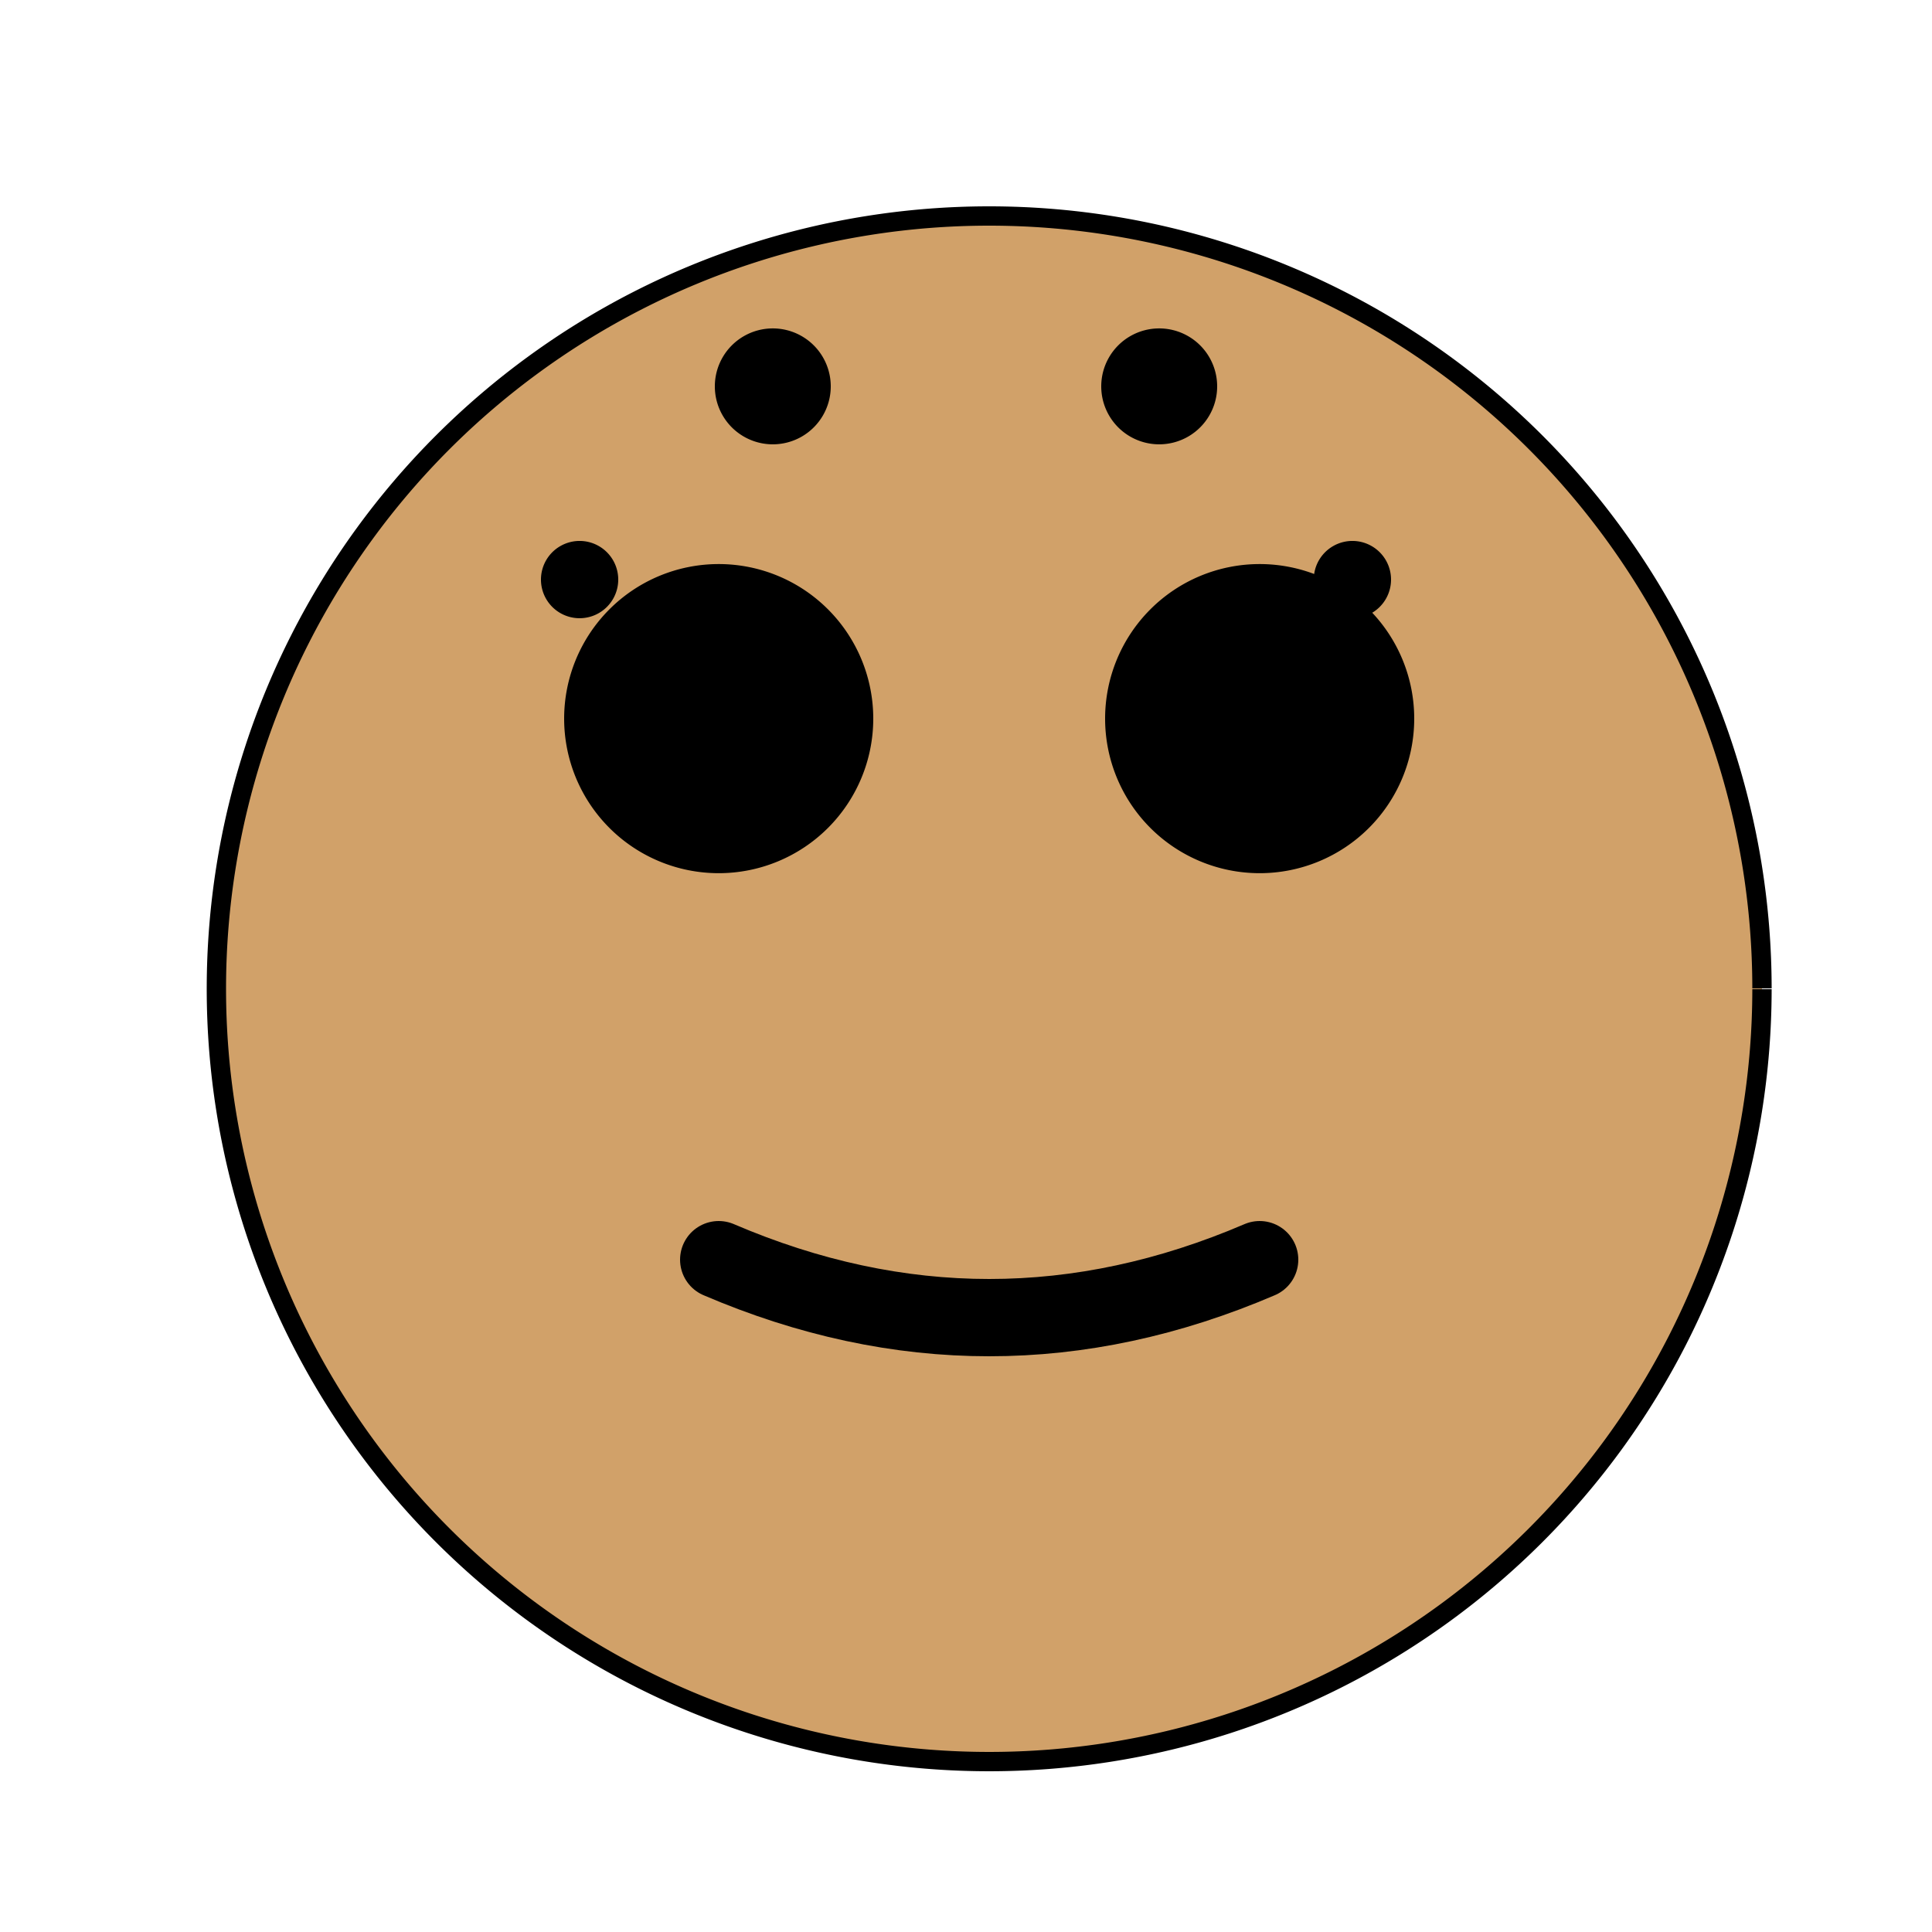
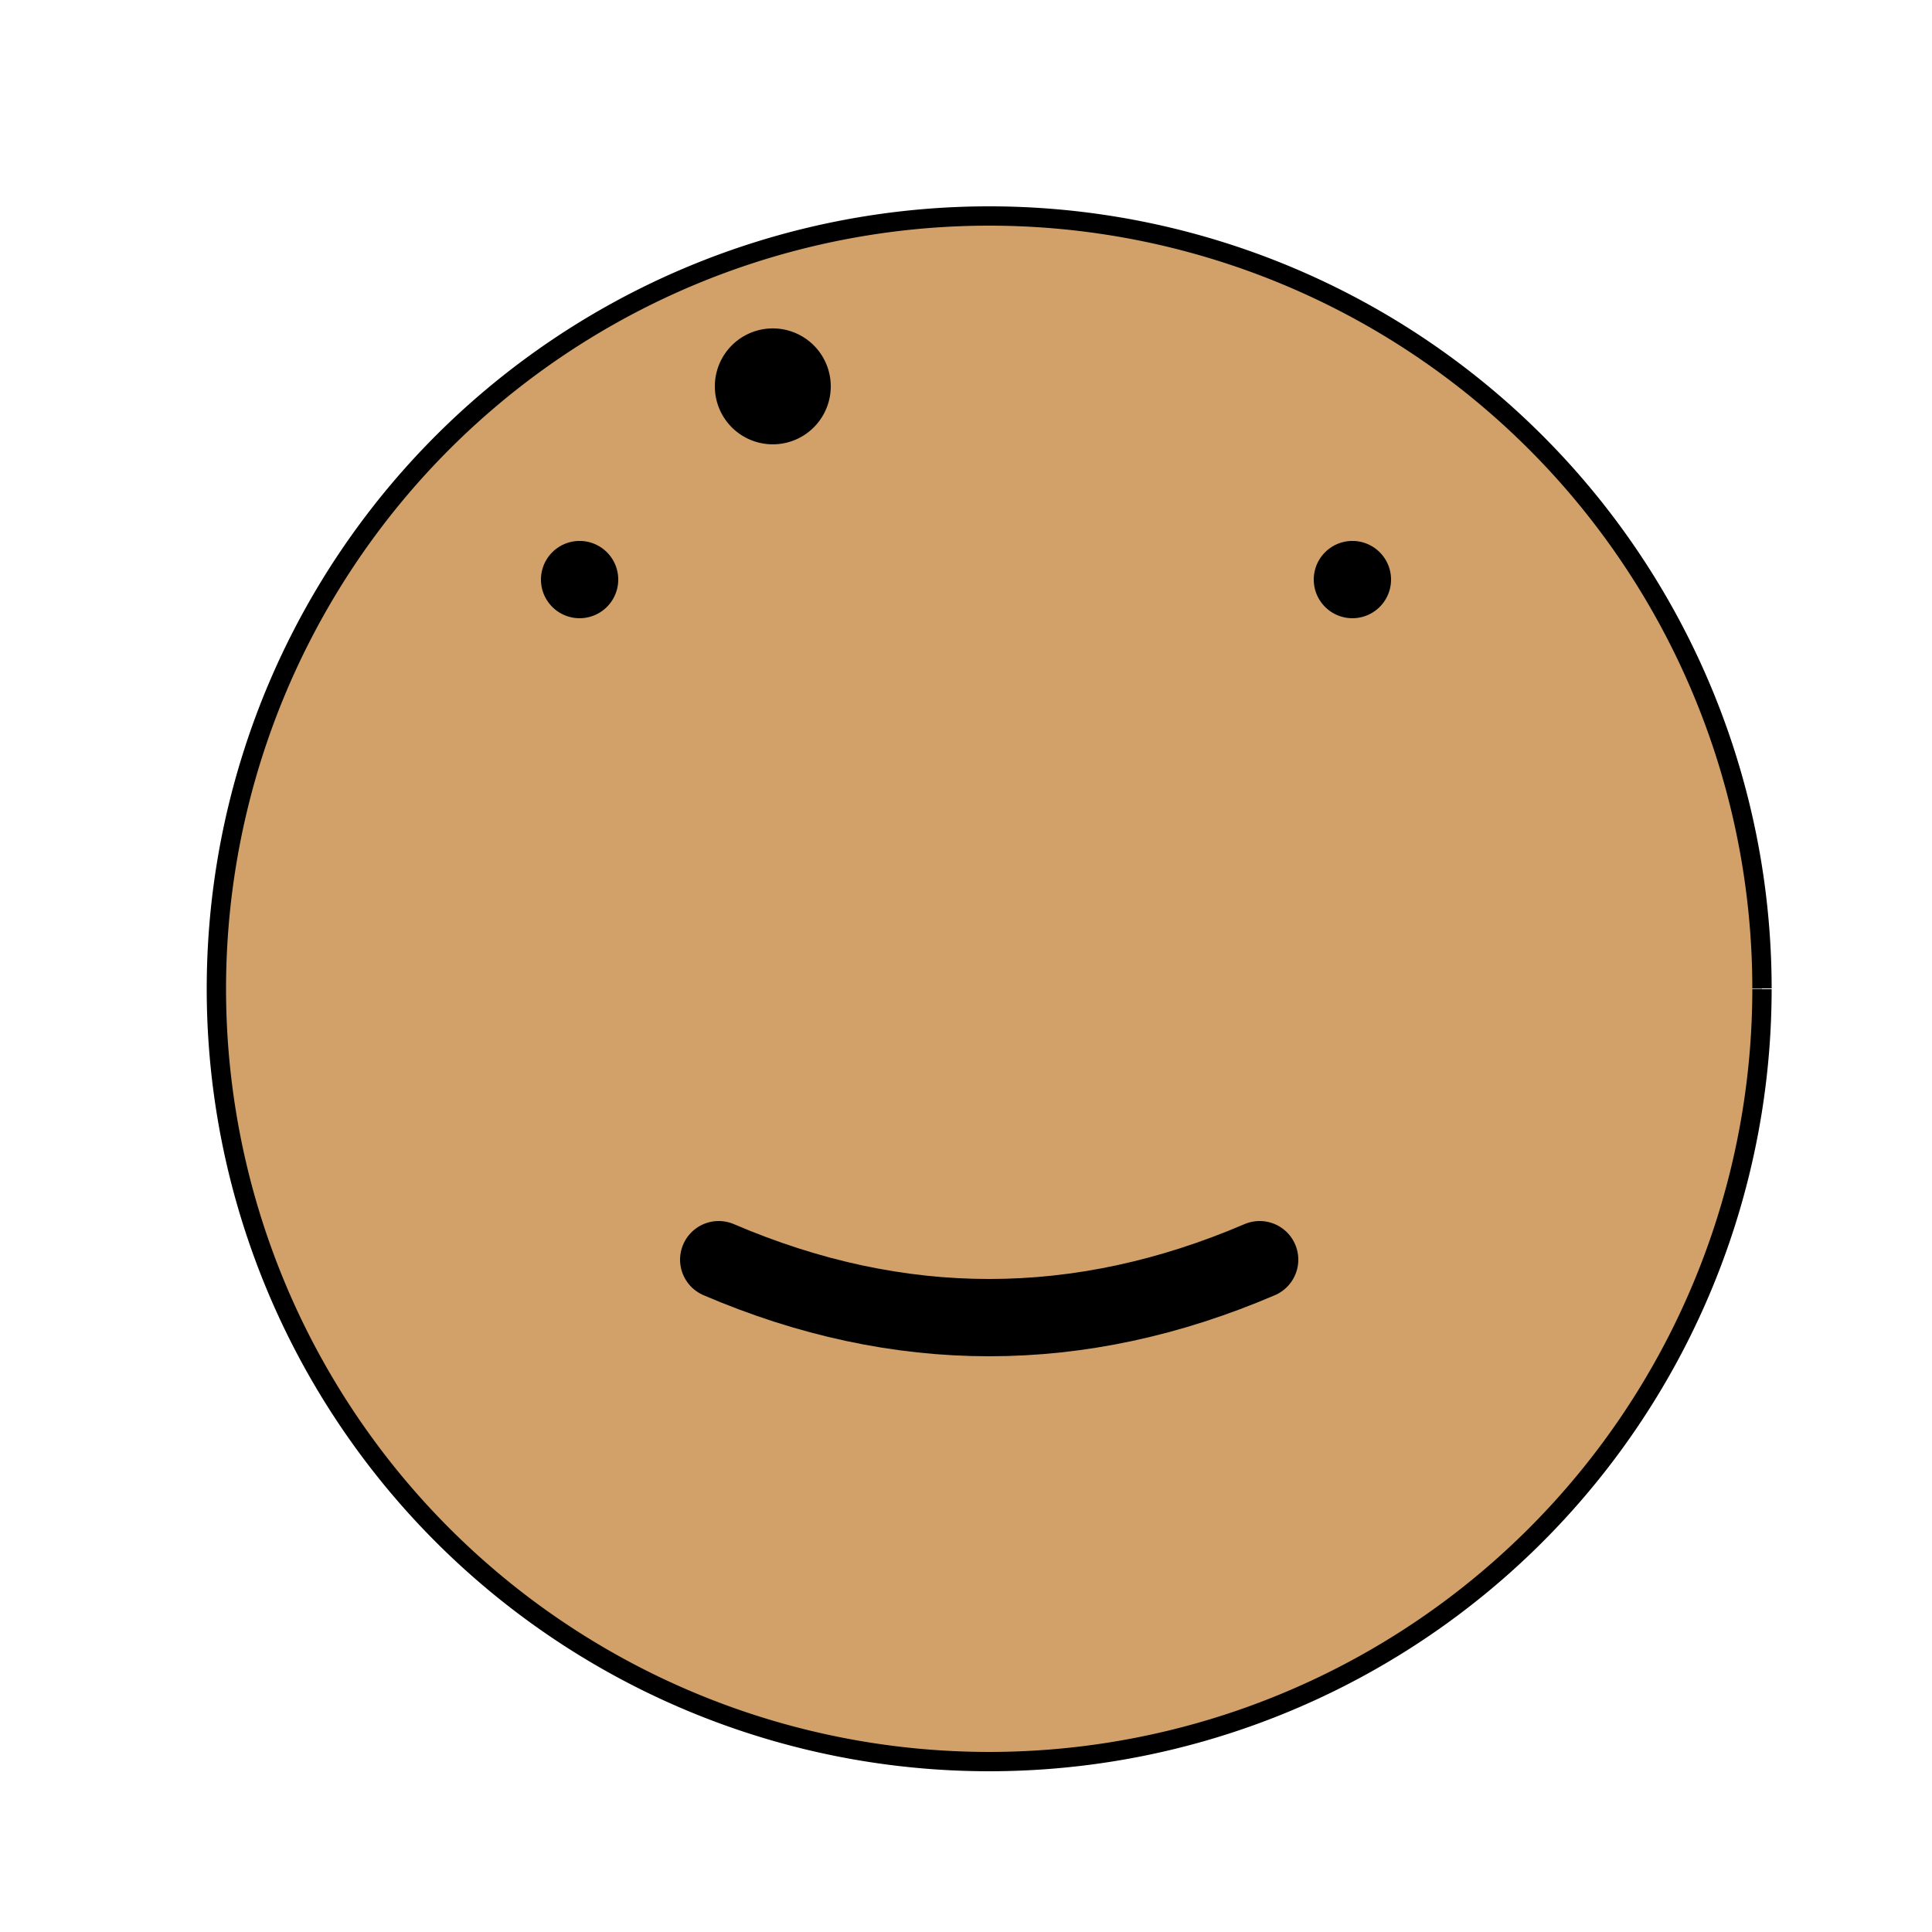
<svg xmlns="http://www.w3.org/2000/svg" width="500" height="500">
  <defs />
  <g>
    <path fill="#D1A169" stroke="#000000" paint-order="fill stroke markers" d=" M 456 256 A 200 200 0 1 1 456 255.8" stroke-miterlimit="10" stroke-width="5" stroke-dasharray="" />
-     <path fill="#000000" stroke="none" paint-order="stroke fill markers" d=" M 226 186 A 40 40 0 1 1 226 185.96" />
-     <path fill="#000000" stroke="none" paint-order="stroke fill markers" d=" M 366 186 A 40 40 0 1 1 366 185.96" />
    <path fill="none" stroke="#000000" paint-order="fill stroke markers" d=" M 186 326 Q 256 356 326 326" stroke-linecap="round" stroke-miterlimit="10" stroke-width="20" stroke-dasharray="" />
    <path fill="#000000" stroke="none" paint-order="stroke fill markers" d=" M 160 150 A 10 10 0 1 1 160 149.99" />
    <path fill="#000000" stroke="none" paint-order="stroke fill markers" d=" M 215 100 A 15 15 0 1 1 215 99.985" />
-     <path fill="#000000" stroke="none" paint-order="stroke fill markers" d=" M 315 100 A 15 15 0 1 1 315 99.985" />
    <path fill="#000000" stroke="none" paint-order="stroke fill markers" d=" M 360 150 A 10 10 0 1 1 360 149.99" />
  </g>
</svg>